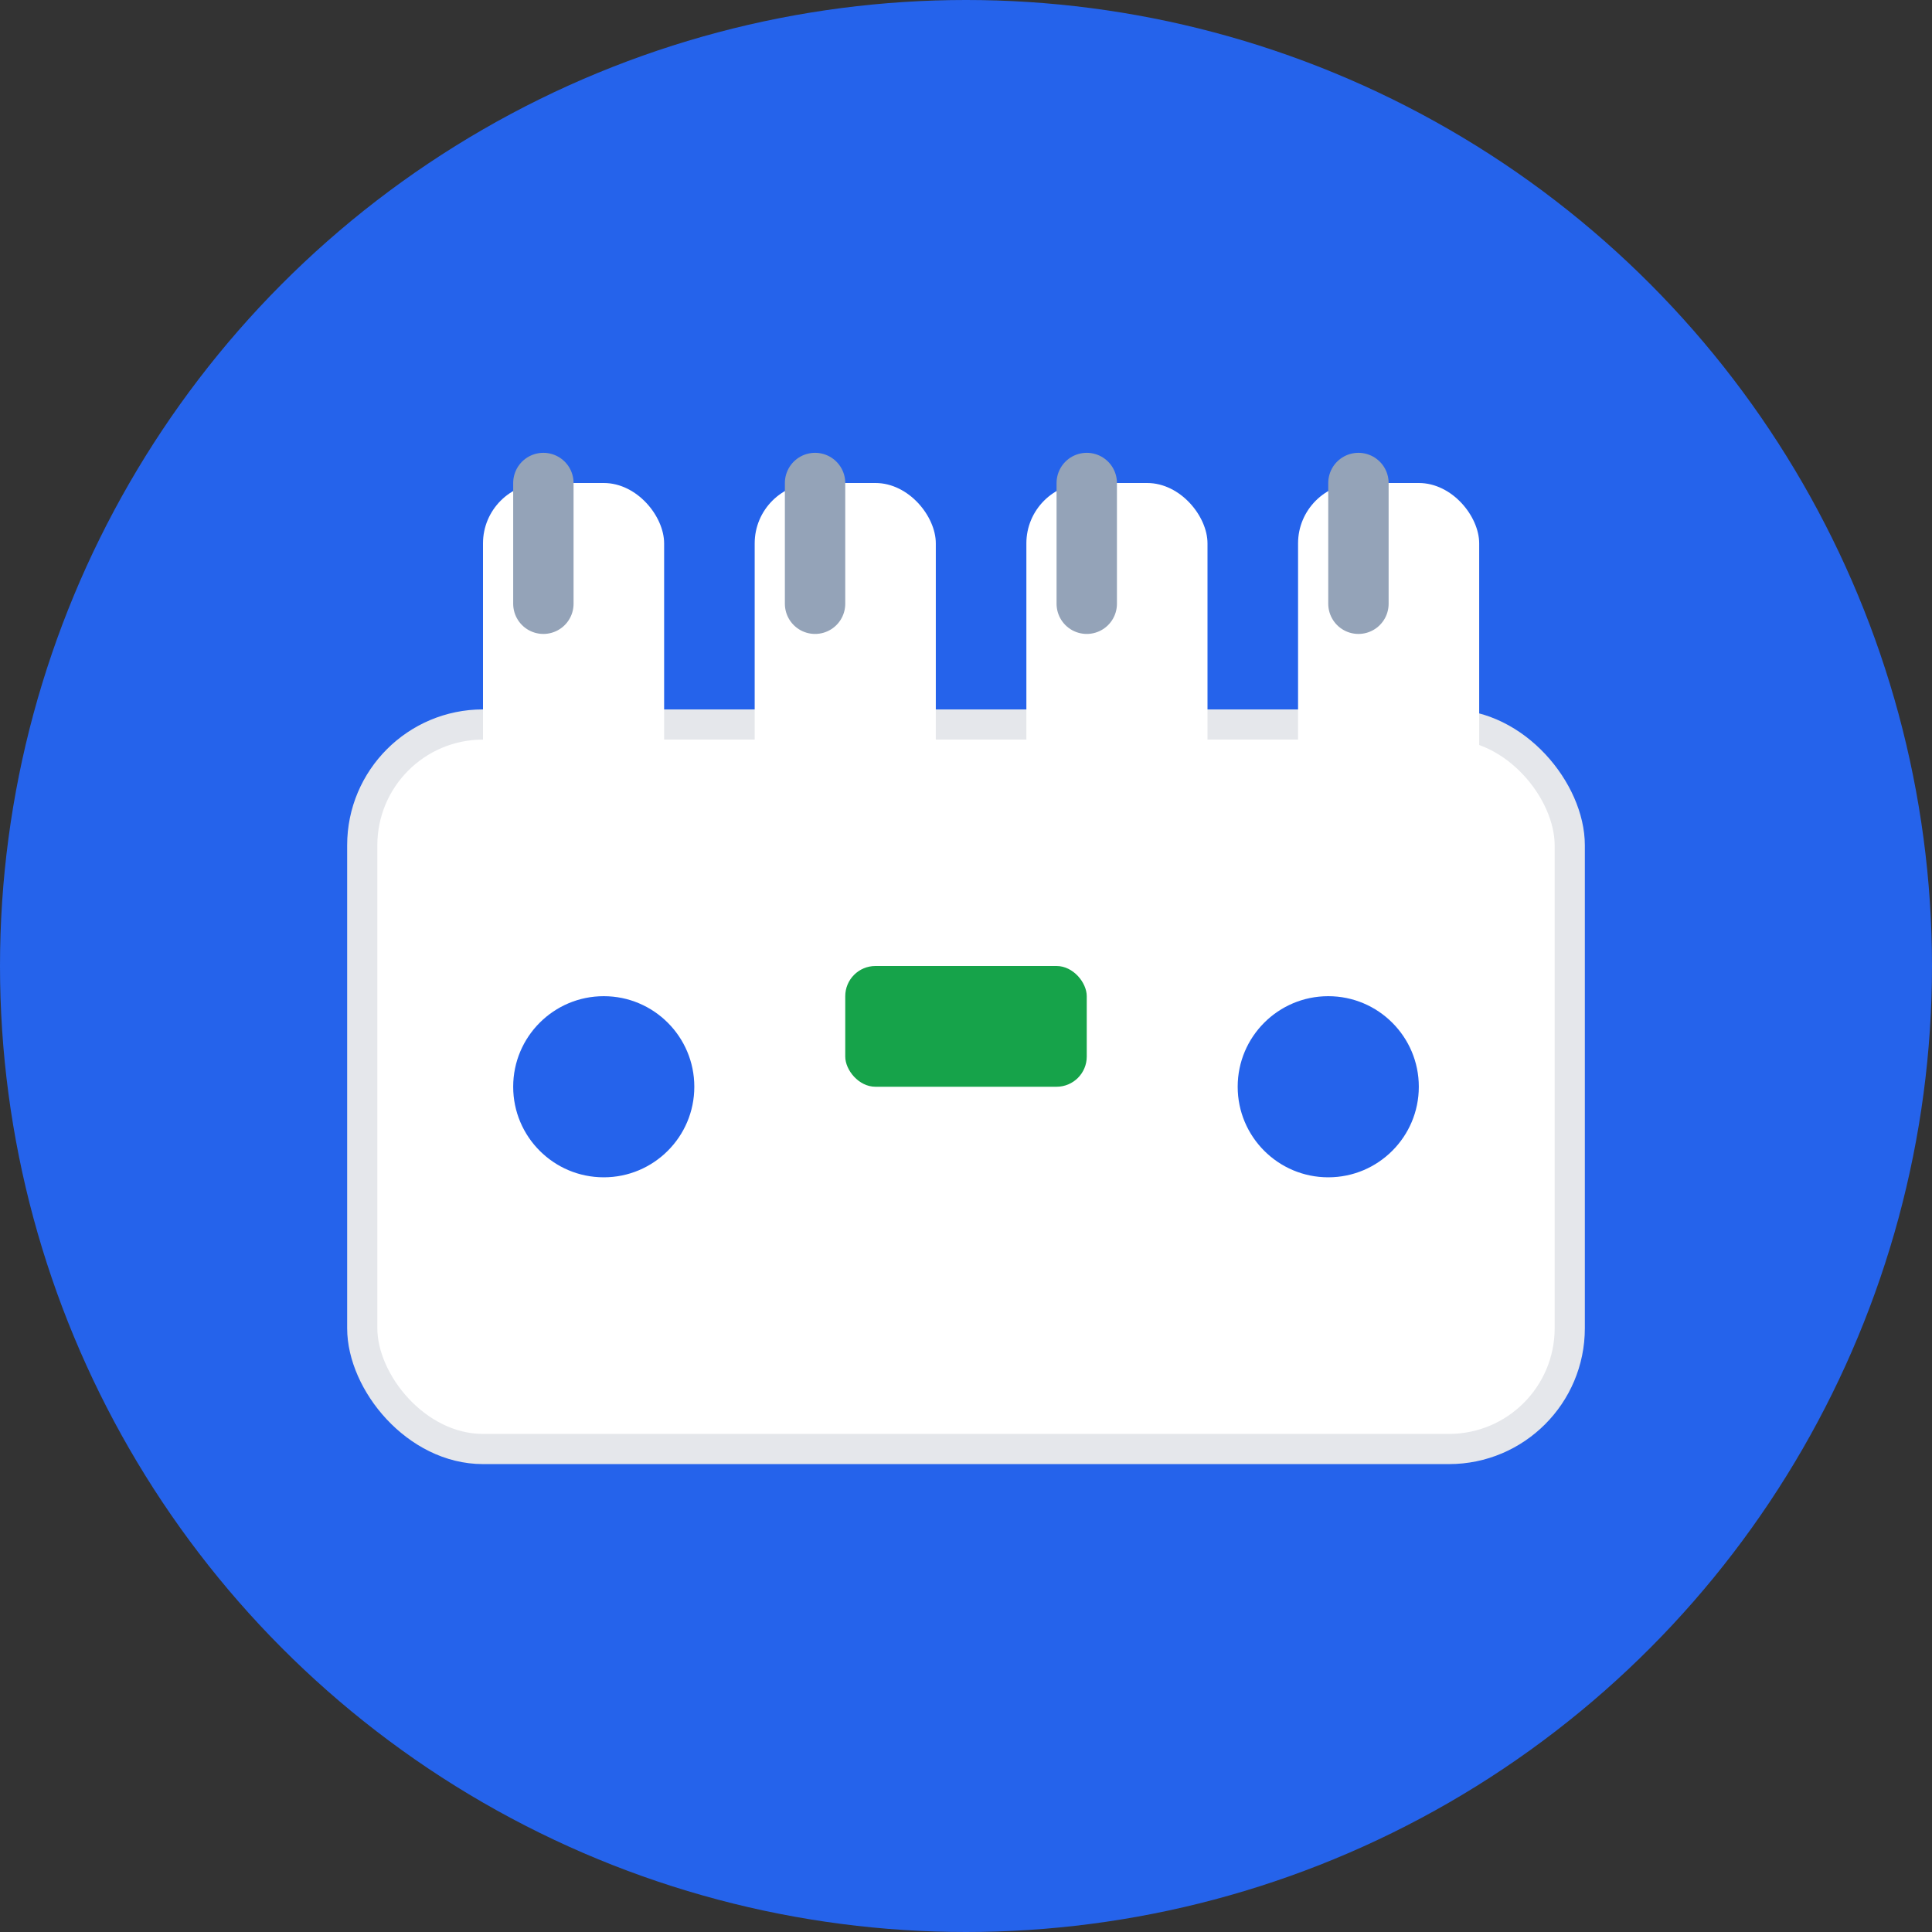
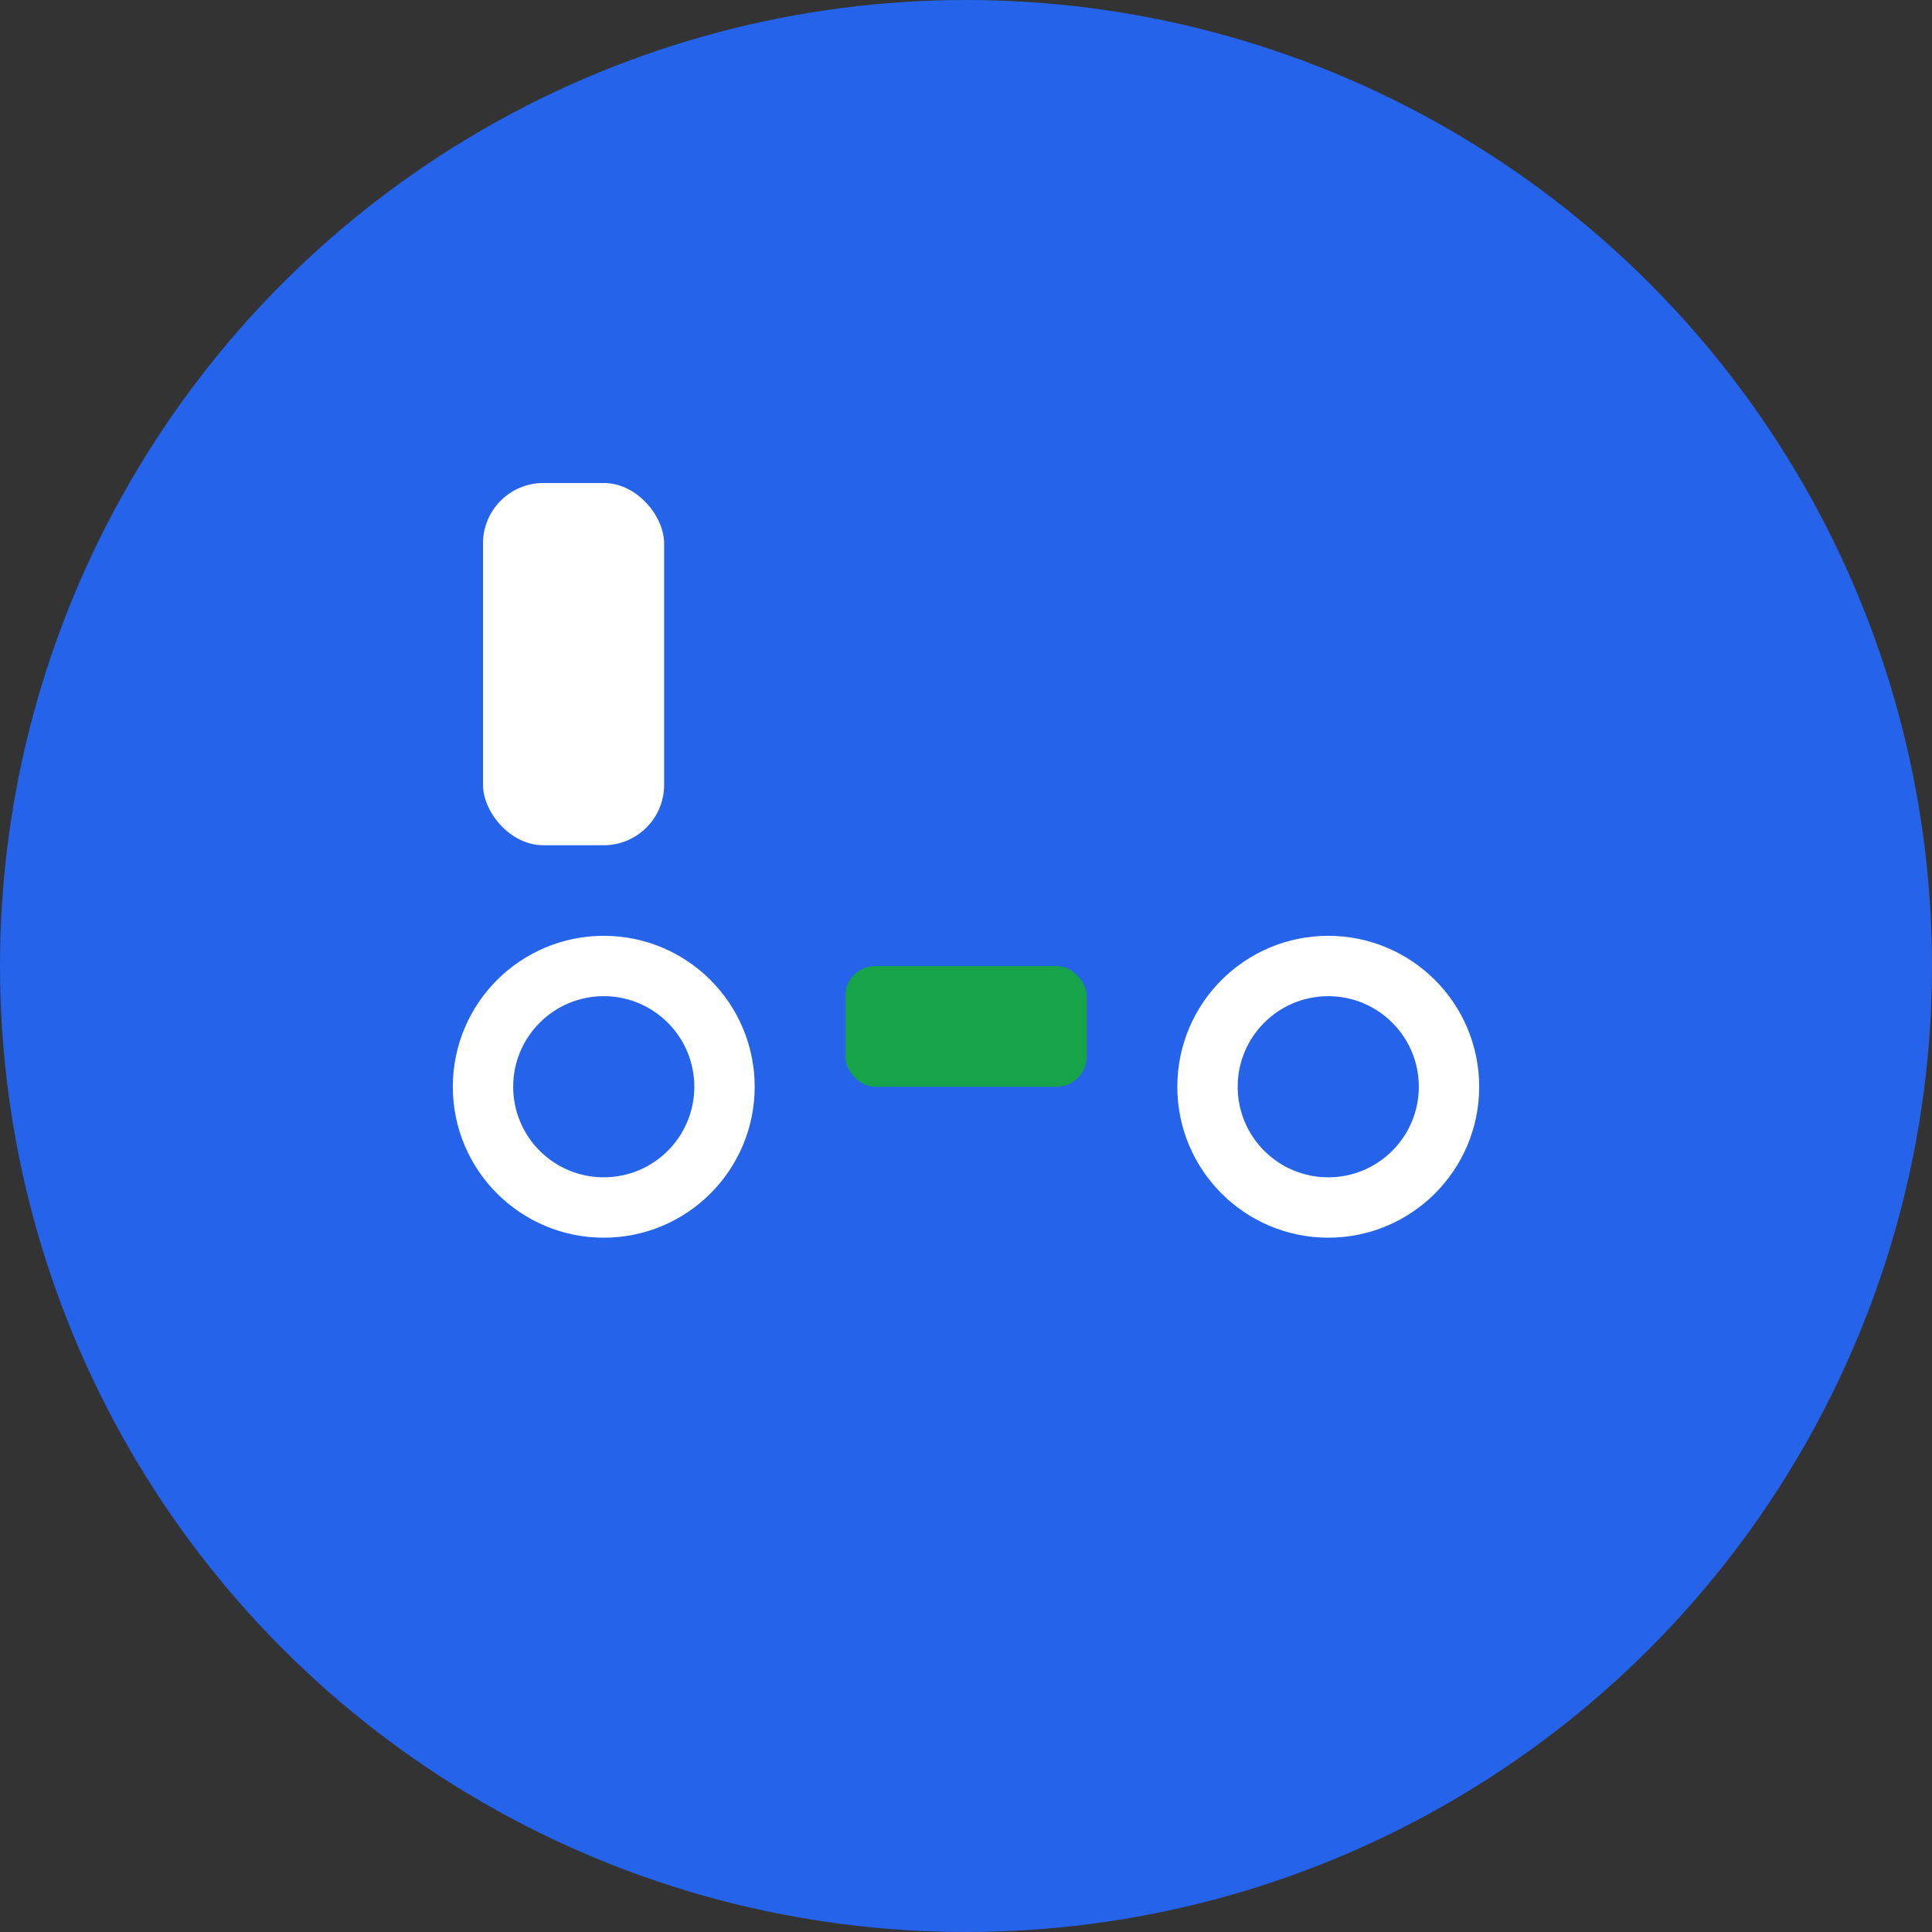
<svg xmlns="http://www.w3.org/2000/svg" viewBox="0 0 32 32" fill="none">
  <rect x="0" y="0" width="32" height="32" fill="#333333" stroke="none" />
  <circle cx="16" cy="16" r="16" fill="#2563eb" />
-   <rect x="6" y="12" width="20" height="12" rx="2" fill="#ffffff" stroke="#e5e7eb" stroke-width="0.5" />
  <rect x="8" y="8" width="3" height="6" rx="1" fill="#ffffff" />
-   <rect x="12.5" y="8" width="3" height="6" rx="1" fill="#ffffff" />
-   <rect x="17" y="8" width="3" height="6" rx="1" fill="#ffffff" />
-   <rect x="21.5" y="8" width="3" height="6" rx="1" fill="#ffffff" />
  <circle cx="10" cy="18" r="2" fill="#2563eb" stroke="#ffffff" stroke-width="1" />
  <circle cx="22" cy="18" r="2" fill="#2563eb" stroke="#ffffff" stroke-width="1" />
  <rect x="14" y="16" width="4" height="2" rx="0.5" fill="#16a34a" />
-   <path d="M9 10 L9 8 M13.5 10 L13.5 8 M18 10 L18 8 M22.5 10 L22.5 8" stroke="#94a3b8" stroke-width="1" stroke-linecap="round" />
</svg>